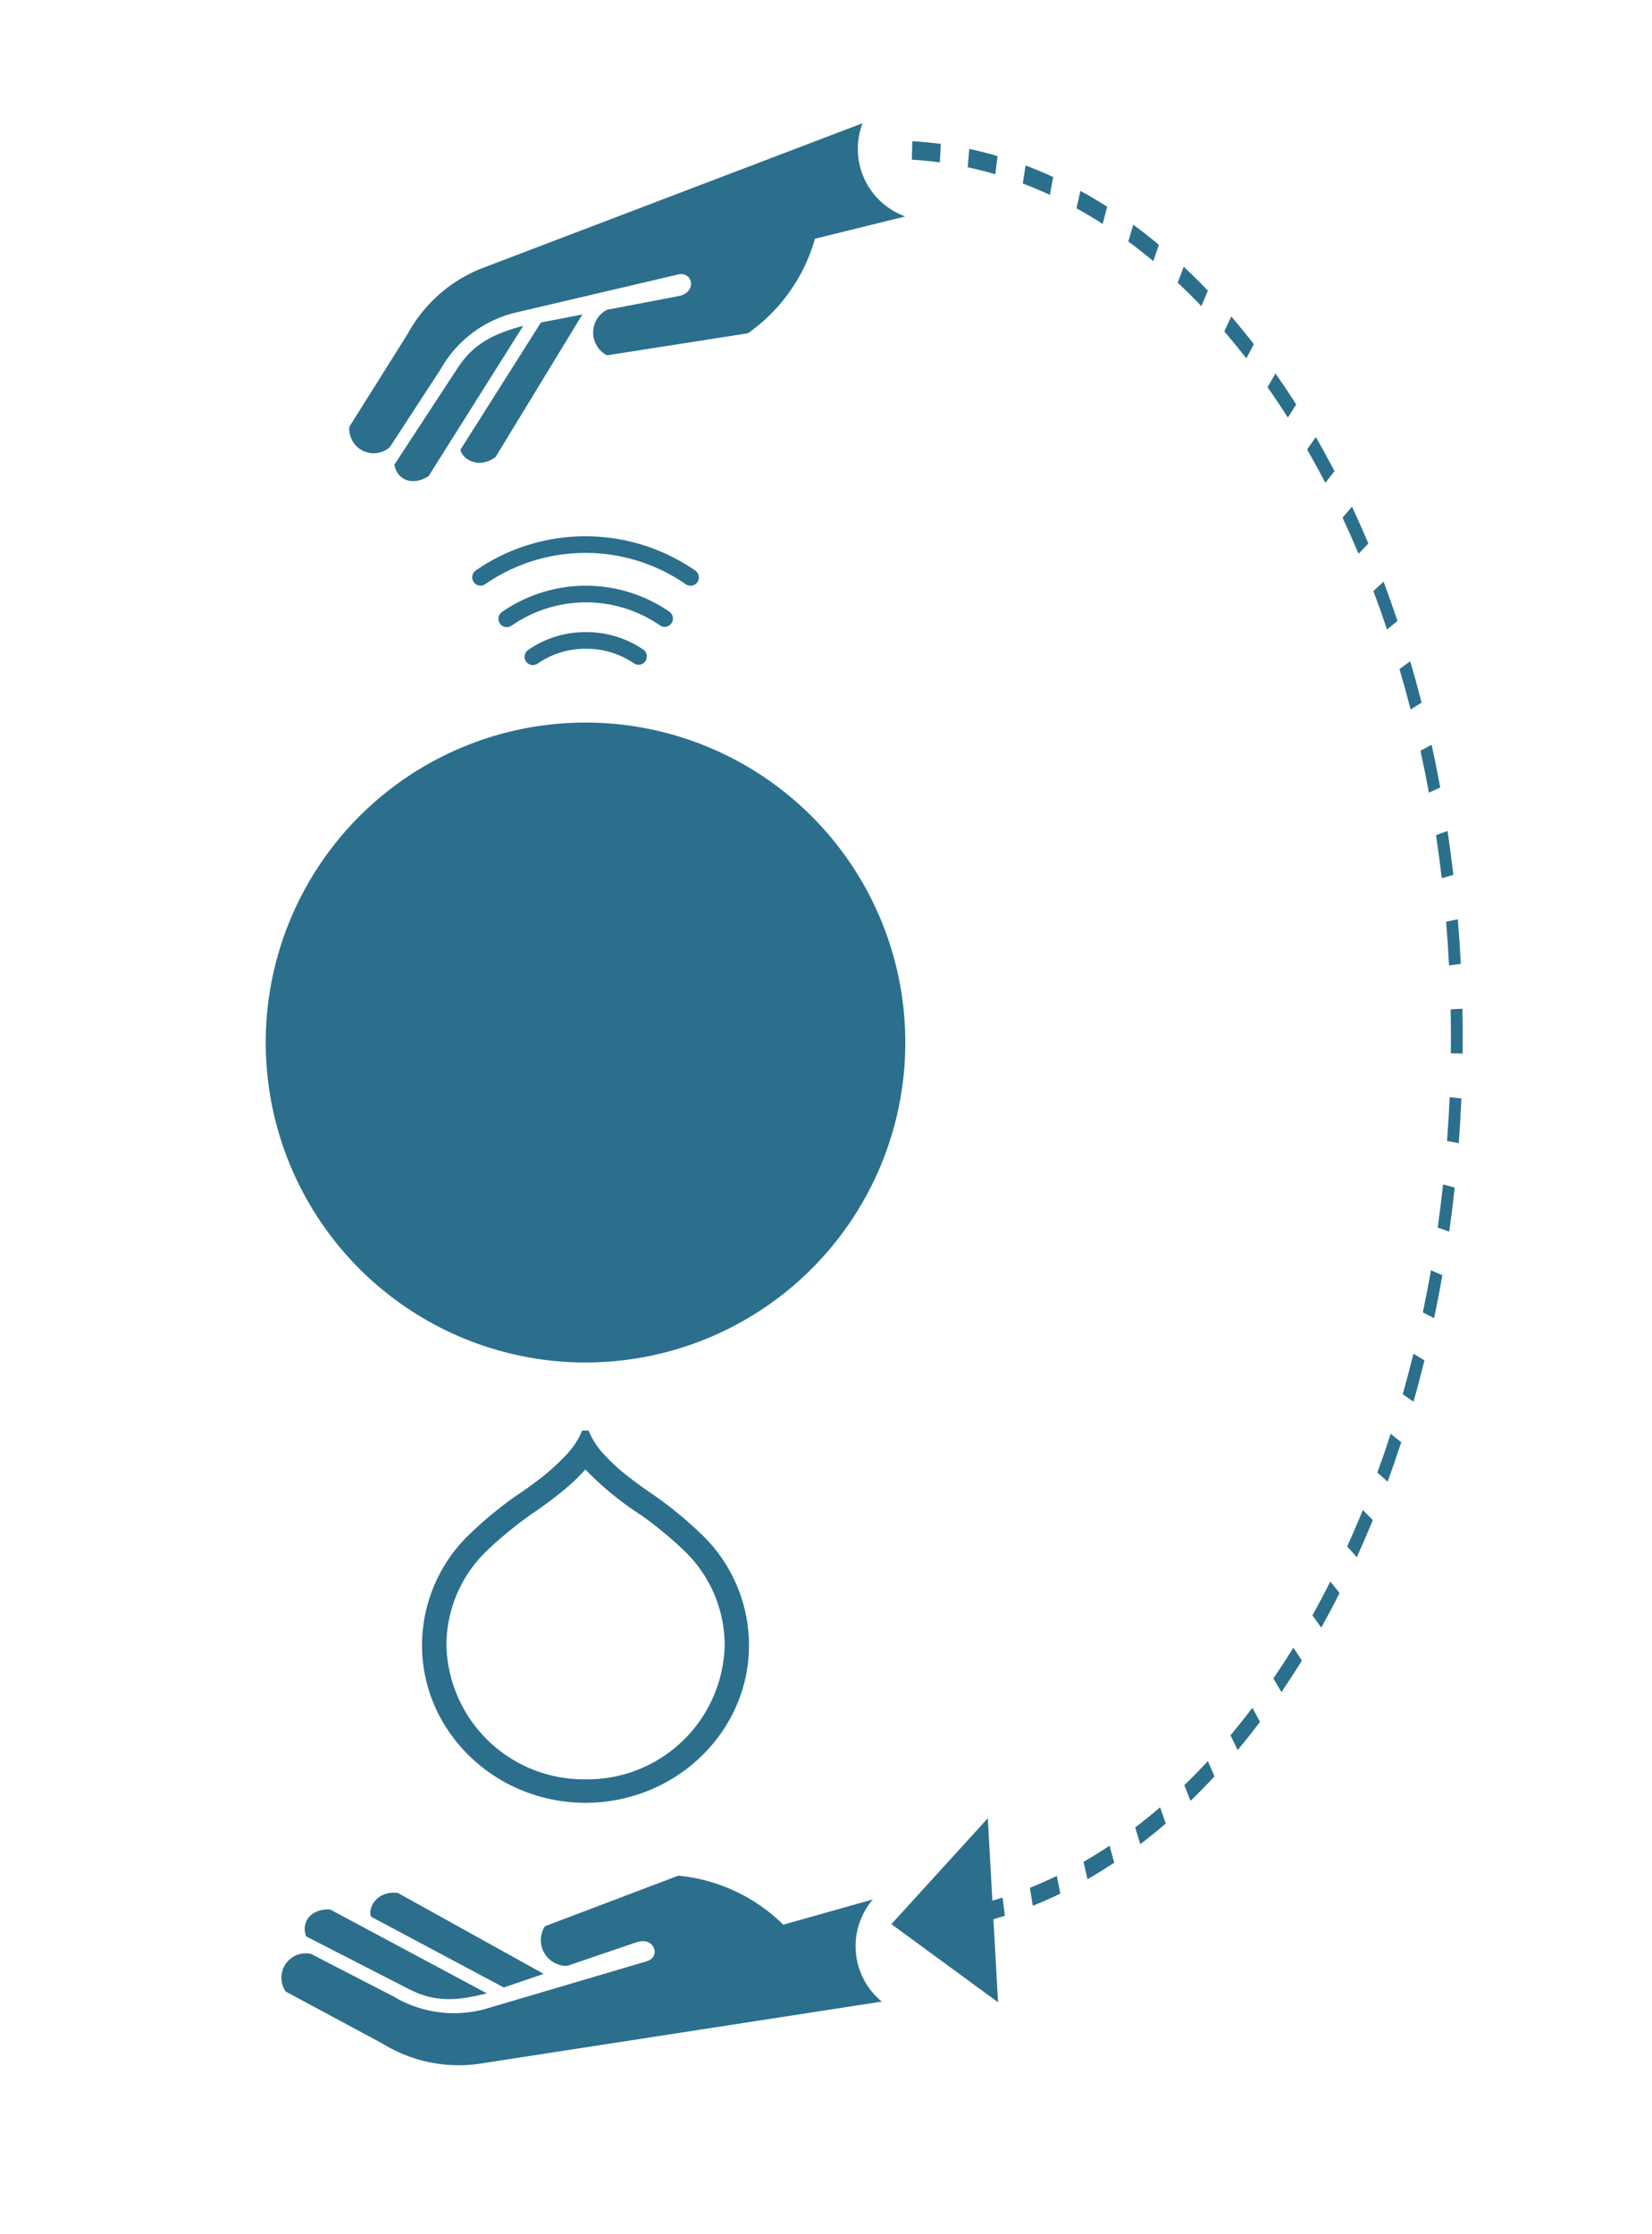
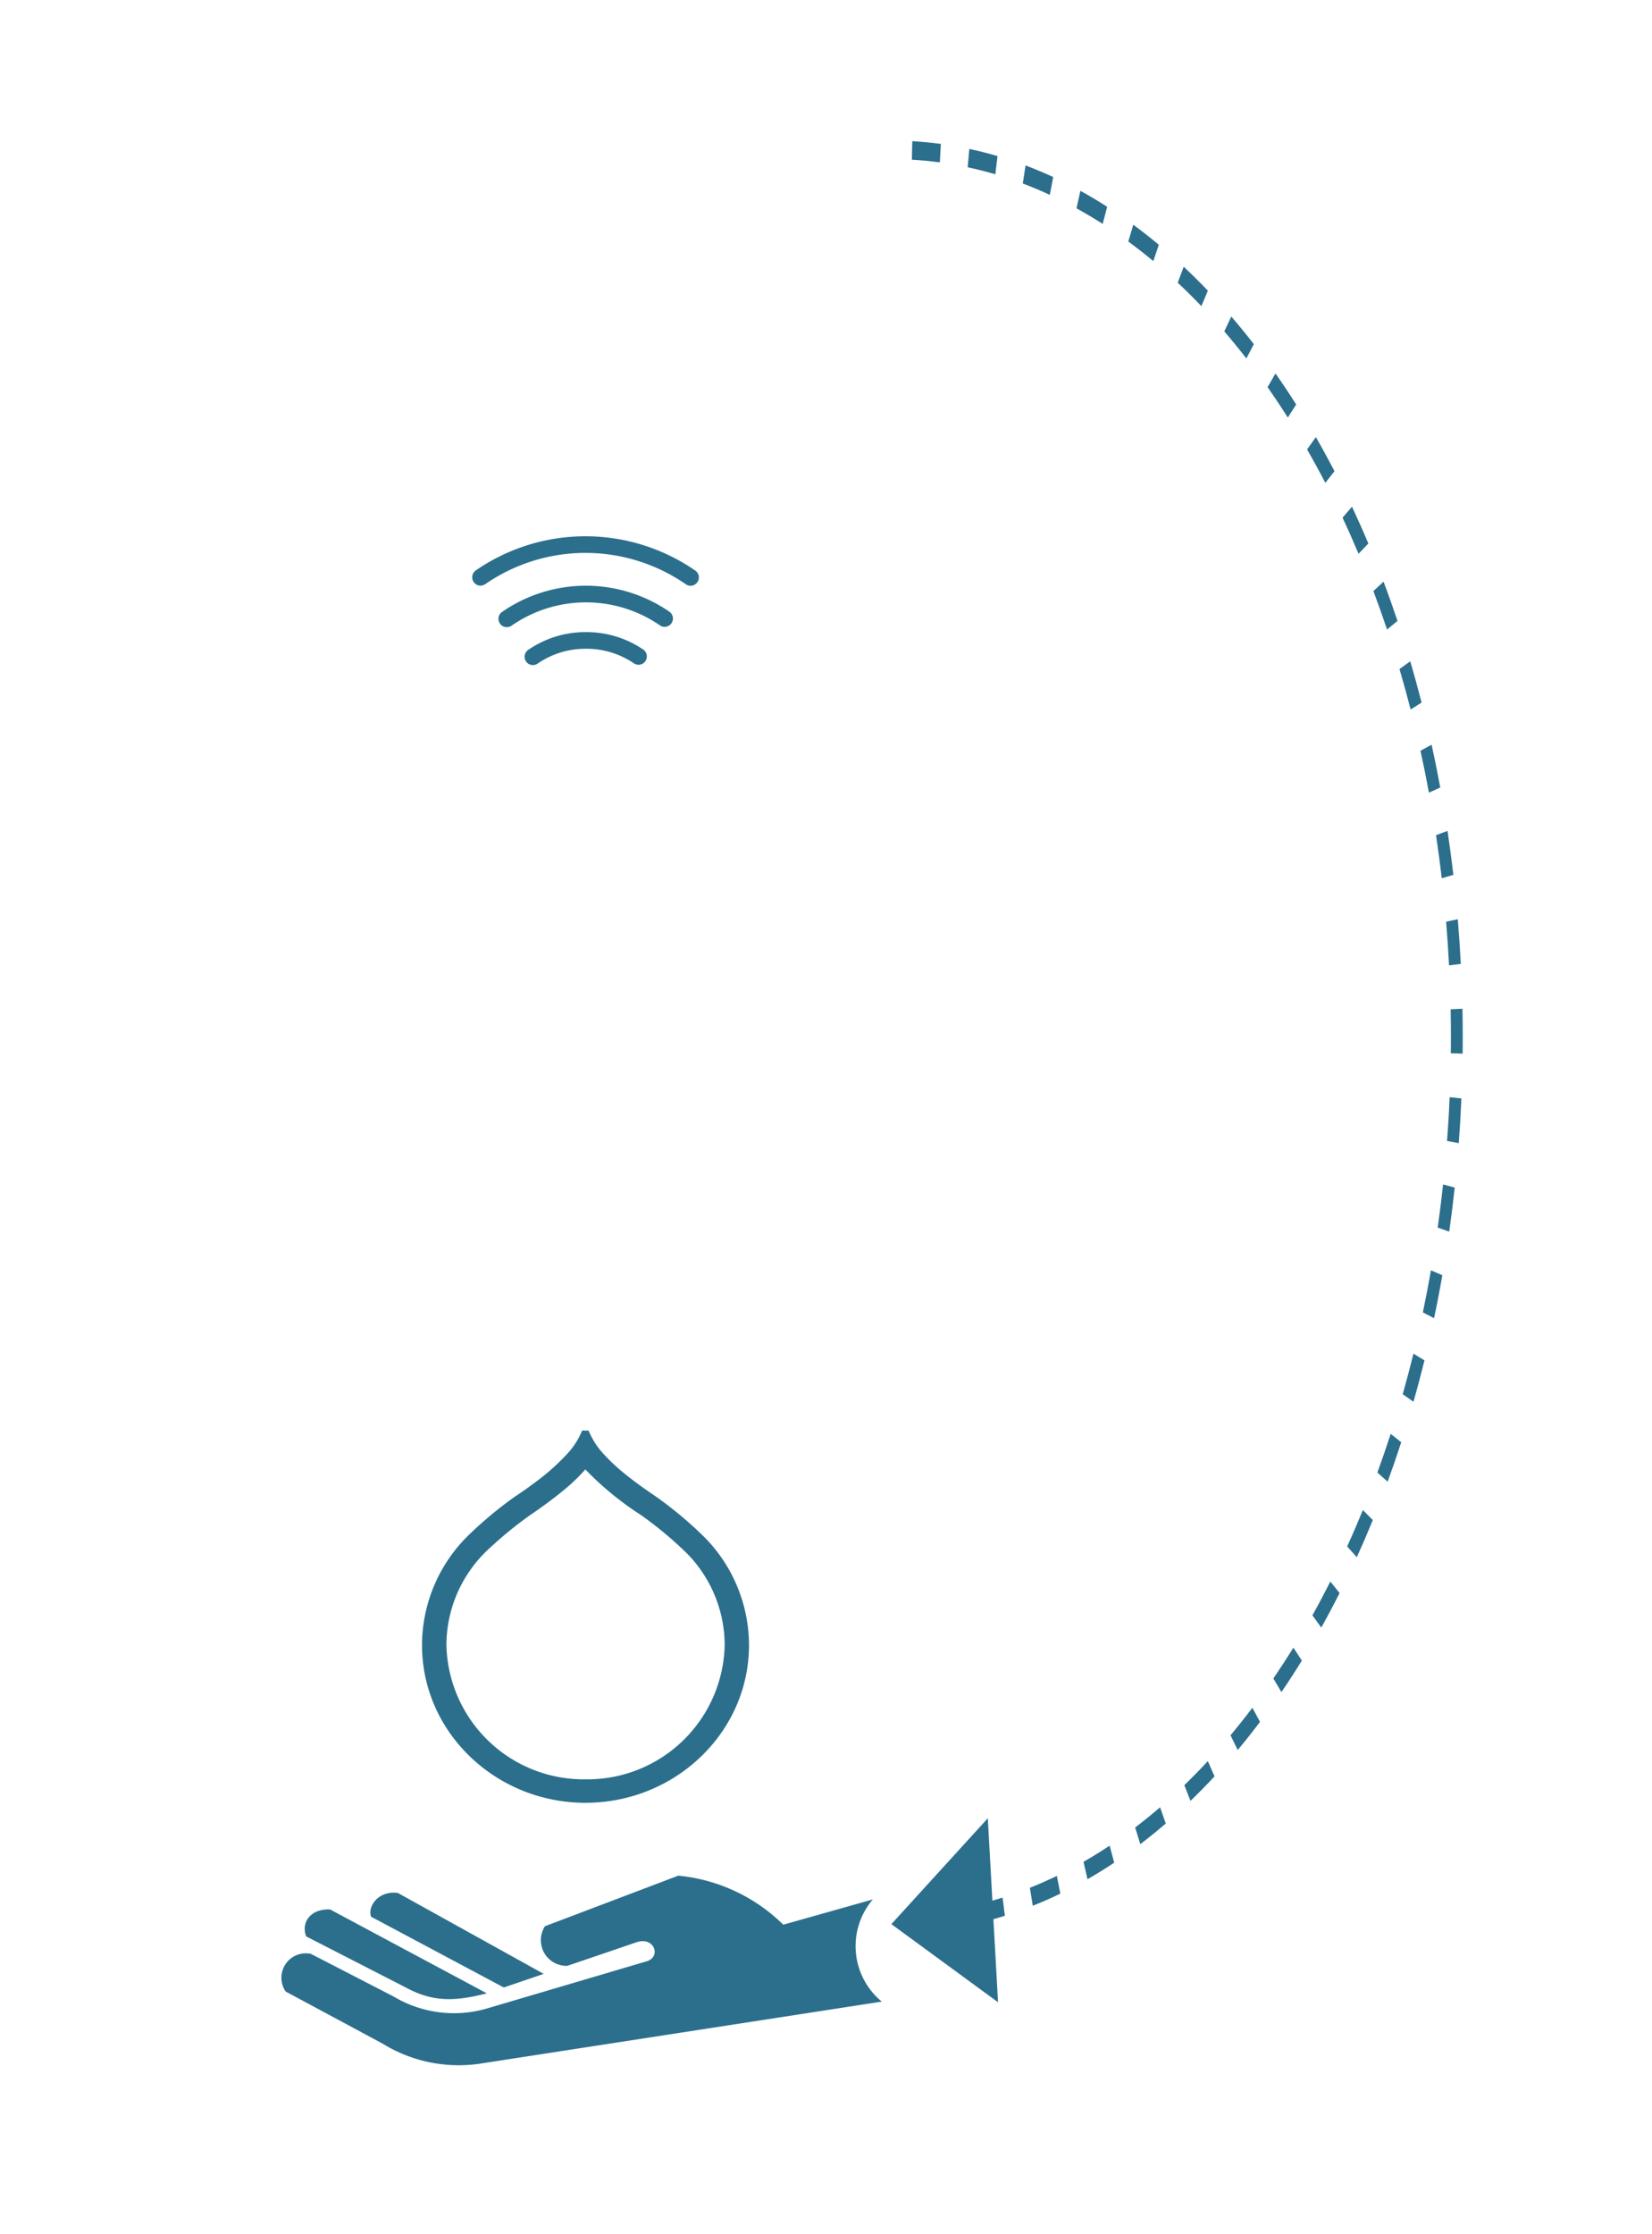
<svg xmlns="http://www.w3.org/2000/svg" width="165" height="223" viewBox="0 0 165 223">
  <defs>
    <clipPath id="clip-path">
      <rect id="Rectangle_883" data-name="Rectangle 883" width="165" height="223" transform="translate(449 1140)" fill="#fff" stroke="#707070" stroke-width="1" />
    </clipPath>
    <clipPath id="clip-path-2">
      <rect id="santral-plus" width="359" height="380" transform="translate(0 0.309)" fill="#2b6f8d" />
    </clipPath>
    <clipPath id="clip-path-3">
-       <rect id="santral-plus-2" data-name="santral-plus" width="359" height="380" transform="translate(-0.074 0.172)" fill="#3994bc" />
-     </clipPath>
+       </clipPath>
  </defs>
  <g id="Mask_Group_10" data-name="Mask Group 10" transform="translate(-449 -1140)" clip-path="url(#clip-path)">
    <g id="Group_3873" data-name="Group 3873" transform="translate(350 1127.691)">
      <g id="Group_3870" data-name="Group 3870" transform="translate(127.145 24.609)">
        <g id="Group_3849" data-name="Group 3849" transform="translate(0 174.943)">
          <path id="Path_5606" data-name="Path 5606" d="M4.842,2.224C4.484,1.288,5.473-.4,7.512-.15L22.085,7.933,18.1,9.289ZM-1.643,4.189C-2.157,2.846-1.271,1.421.751,1.5L16.4,9.874c-2.978.766-5.177.908-7.772-.42ZM-3.689,9.694l9.671,5.195A14.478,14.478,0,0,0,16,16.851L55.851,10.7A7.168,7.168,0,0,1,54.958.5L46.011,3.021A17.273,17.273,0,0,0,35.526-1.872L22.207,3.176A2.566,2.566,0,0,0,24.443,7.13l6.9-2.352c1.805-.61,2.5,1.464,1.02,1.9l-16,4.724A11.757,11.757,0,0,1,7.09,10.191L-1.17,5.933A2.438,2.438,0,0,0-3.689,9.694" transform="translate(4.076 1.872)" fill="#2b6f8d" />
        </g>
        <g id="Group_3856" data-name="Group 3856" transform="translate(6.747)">
-           <path id="Path_5613" data-name="Path 5613" d="M10.392,10.8l4.135-.792L5.856,24.237c-1.652,1.221-3.343.249-3.5-.744ZM2.073,15.34c1.6-2.438,3.582-3.4,6.549-4.208L-.835,26.147c-1.72,1.068-3.195.267-3.411-1.155Zm-10.82,5.877A2.438,2.438,0,0,0-4.7,23.243L.377,15.456A11.748,11.748,0,0,1,7.834,9.822L24.079,6.014c1.508-.352,1.923,1.8.053,2.157L16.976,9.537a2.566,2.566,0,0,0,.009,4.545l14.074-2.2a17.306,17.306,0,0,0,6.7-9.439L46.778.218a7.156,7.156,0,0,1-3.8-3.2,7.159,7.159,0,0,1-.464-6.107L4.826,5.266A14.479,14.479,0,0,0-2.909,11.92Z" transform="translate(8.747 9.09)" fill="#2b6f8d" />
-         </g>
+           </g>
        <g id="Group_3857" data-name="Group 3857" transform="translate(62.931 1.796)">
          <path id="Path_5614" data-name="Path 5614" d="M3.517,96.608l-.175-1.829c.917-.214,1.845-.47,2.757-.757l.232,1.812c-.93.293-1.877.554-2.814.775m5.6-1.772-.291-1.79c.9-.361,1.807-.761,2.694-1.19l.348,1.766c-.9.438-1.829.847-2.75,1.214m5.466-2.65-.4-1.735c.873-.5,1.75-1.044,2.608-1.615l.459,1.7c-.875.582-1.772,1.136-2.663,1.648m5.269-3.5-.514-1.663c.838-.637,1.676-1.315,2.49-2.015l.567,1.619c-.831.716-1.687,1.409-2.543,2.059m5.015-4.315-.617-1.573c.79-.764,1.58-1.569,2.348-2.4l.667,1.523c-.783.845-1.591,1.667-2.4,2.446m4.715-5.076-.716-1.47c.735-.882,1.47-1.807,2.182-2.75l.761,1.411c-.726.963-1.477,1.908-2.227,2.81M33.947,73.5l-.8-1.35c.678-1,1.35-2.031,2-3.076l.847,1.284c-.661,1.07-1.346,2.127-2.039,3.142m3.976-6.437-.886-1.219c.61-1.092,1.212-2.225,1.792-3.372l.923,1.149c-.591,1.171-1.206,2.328-1.829,3.442m3.547-7.022-.961-1.074c.54-1.184,1.068-2.407,1.569-3.632l.993,1c-.512,1.252-1.05,2.5-1.6,3.709m3.081-7.54-1.024-.917c.462-1.265.908-2.562,1.328-3.86l1.052.838c-.429,1.324-.886,2.65-1.357,3.939m2.584-7.98-1.077-.753c.376-1.326.737-2.687,1.072-4.046l1.1.667c-.344,1.387-.711,2.777-1.1,4.131m2.057-8.341-1.118-.58c.291-1.387.565-2.8.81-4.2l1.136.49c-.249,1.431-.527,2.873-.827,4.291m1.516-8.643-1.151-.4c.2-1.424.381-2.875.536-4.308l1.162.309c-.158,1.464-.341,2.945-.547,4.4m.952-8.835-1.171-.214c.109-1.446.2-2.917.258-4.372l1.177.125c-.063,1.484-.153,2.987-.265,4.462m.387-8.938-1.179-.033q.01-.811.009-1.621c0-.921-.009-1.855-.026-2.77l1.177-.057c.02.934.028,1.886.028,2.827q0,.83-.009,1.654M50.692.96C50.618-.5,50.519-1.965,50.4-3.4l1.168-.243c.123,1.47.223,2.969.3,4.457Zm-.726-8.7c-.168-1.431-.361-2.877-.573-4.3l1.149-.422c.217,1.451.414,2.925.584,4.387Zm-1.282-8.542c-.258-1.4-.543-2.807-.845-4.184l1.114-.6c.309,1.4.6,2.842.862,4.271Zm-1.827-8.3c-.348-1.354-.722-2.711-1.112-4.037l1.07-.777c.4,1.354.781,2.742,1.136,4.122ZM44.5-32.566c-.431-1.291-.891-2.584-1.363-3.838l1.013-.941c.484,1.282.952,2.6,1.394,3.919ZM41.655-40.13c-.514-1.219-1.052-2.431-1.6-3.6L41-44.828c.56,1.2,1.112,2.435,1.634,3.678Zm-3.317-7.076c-.586-1.129-1.2-2.252-1.823-3.335l.875-1.236c.637,1.105,1.263,2.252,1.862,3.4ZM34.59-53.727c-.656-1.035-1.337-2.055-2.024-3.033l.792-1.368c.7,1,1.4,2.039,2.068,3.1Zm-4.14-5.9c-.72-.926-1.462-1.836-2.206-2.7l.7-1.486c.759.884,1.516,1.812,2.252,2.757Zm-4.494-5.225c-.77-.805-1.567-1.593-2.363-2.339l.6-1.589c.814.761,1.626,1.567,2.413,2.389Zm-4.8-4.492c-.821-.683-1.663-1.341-2.5-1.956l.5-1.674c.856.628,1.713,1.3,2.551,2ZM16.1-73.058c-.86-.549-1.74-1.072-2.617-1.556l.389-1.744c.9.492,1.8,1.026,2.674,1.589Zm-5.28-2.9c-.893-.411-1.8-.794-2.7-1.136l.276-1.8c.923.348,1.851.737,2.761,1.157ZM5.377-78.012c-.91-.269-1.84-.505-2.761-.7l.16-1.831c.941.2,1.891.442,2.82.715ZM-.166-79.2c-.926-.125-1.866-.214-2.794-.267l.042-1.849c.947.055,1.908.147,2.853.273Z" transform="translate(2.96 81.314)" fill="#2b6f8d" />
        </g>
        <g id="Group_3859" data-name="Group 3859" transform="translate(60.884 169.212)">
          <path id="Path_5616" data-name="Path 5616" d="M5.785,9.974l-10.654-7.8L4.763-8.395Z" transform="translate(4.869 8.395)" fill="#2b6f8d" />
        </g>
      </g>
      <g id="Group_3871" data-name="Group 3871" transform="translate(141.151 155.12)">
        <path id="Path_5621" data-name="Path 5621" d="M3.014,5.667H2.982c-9-.015-16.318-7.07-16.318-15.734A15.375,15.375,0,0,1-8.911-20.829a38.85,38.85,0,0,1,4.946-4.135c.115-.065.939-.618,1.925-1.356a22.334,22.334,0,0,0,3.105-2.743,7.641,7.641,0,0,0,1.589-2.429H3.3a7.776,7.776,0,0,0,1.582,2.424A18.291,18.291,0,0,0,6.9-27.19c1.328,1.078,2.675,1.979,3.051,2.232a38.77,38.77,0,0,1,4.932,4.119,15.364,15.364,0,0,1,4.439,10.77c0,8.664-7.318,15.719-16.313,15.734M2.982-27.616c-.016.015-.028.033-.047.048A18.575,18.575,0,0,1,.641-25.4c-1.415,1.15-2.792,2.083-3.179,2.341l0,0A40.03,40.03,0,0,0-5.91-20.369c-.77.682-1.2,1.114-1.225,1.142A13.114,13.114,0,0,0-10.9-10.068,13.715,13.715,0,0,0,2.994,3.322a13.712,13.712,0,0,0,13.9-13.39,13.106,13.106,0,0,0-3.765-9.159c-.033-.028-.459-.46-1.22-1.142a38.949,38.949,0,0,0-3.337-2.664A31.132,31.132,0,0,1,3.03-27.558Z" transform="translate(13.336 31.492)" fill="#2b6f8d" />
      </g>
-       <path id="Path_5625" data-name="Path 5625" d="M37.009,18.5A31.94,31.94,0,1,1,5.07-13.435,31.939,31.939,0,0,1,37.009,18.5" transform="translate(152.413 97.877)" fill="#2b6f8d" />
      <g id="Group_3872" data-name="Group 3872" transform="translate(146.162 65.844)">
        <path id="Path_5612" data-name="Path 5612" d="M3.489,6.782a.85.85,0,0,1-.478.148.824.824,0,0,1-.678-.356A.809.809,0,0,1,2.2,5.952a.824.824,0,0,1,.341-.532,10.018,10.018,0,0,1,5.77-1.78,10.054,10.054,0,0,1,5.731,1.745A.834.834,0,0,1,13.568,6.9a.847.847,0,0,1-.472-.148A8.412,8.412,0,0,0,8.313,5.3,8.4,8.4,0,0,0,3.489,6.782M.879,3A13.027,13.027,0,0,1,15.7,2.965a.814.814,0,0,0,.472.148.834.834,0,0,0,.684-.362A.829.829,0,0,0,16.642,1.6,14.7,14.7,0,0,0-.071,1.628.834.834,0,0,0-.278,2.785a.824.824,0,0,0,.684.358A.832.832,0,0,0,.879,3M19.444-1.348a.846.846,0,0,0,.135-.62.84.84,0,0,0-.345-.534A19.289,19.289,0,0,0-2.693-2.517.838.838,0,0,0-2.9-1.361.817.817,0,0,0-2.221-1a.838.838,0,0,0,.474-.148,17.622,17.622,0,0,1,20.034.009.829.829,0,0,0,.476.148.823.823,0,0,0,.682-.358" transform="translate(3.049 5.928)" fill="#2b6f8d" />
      </g>
    </g>
  </g>
</svg>